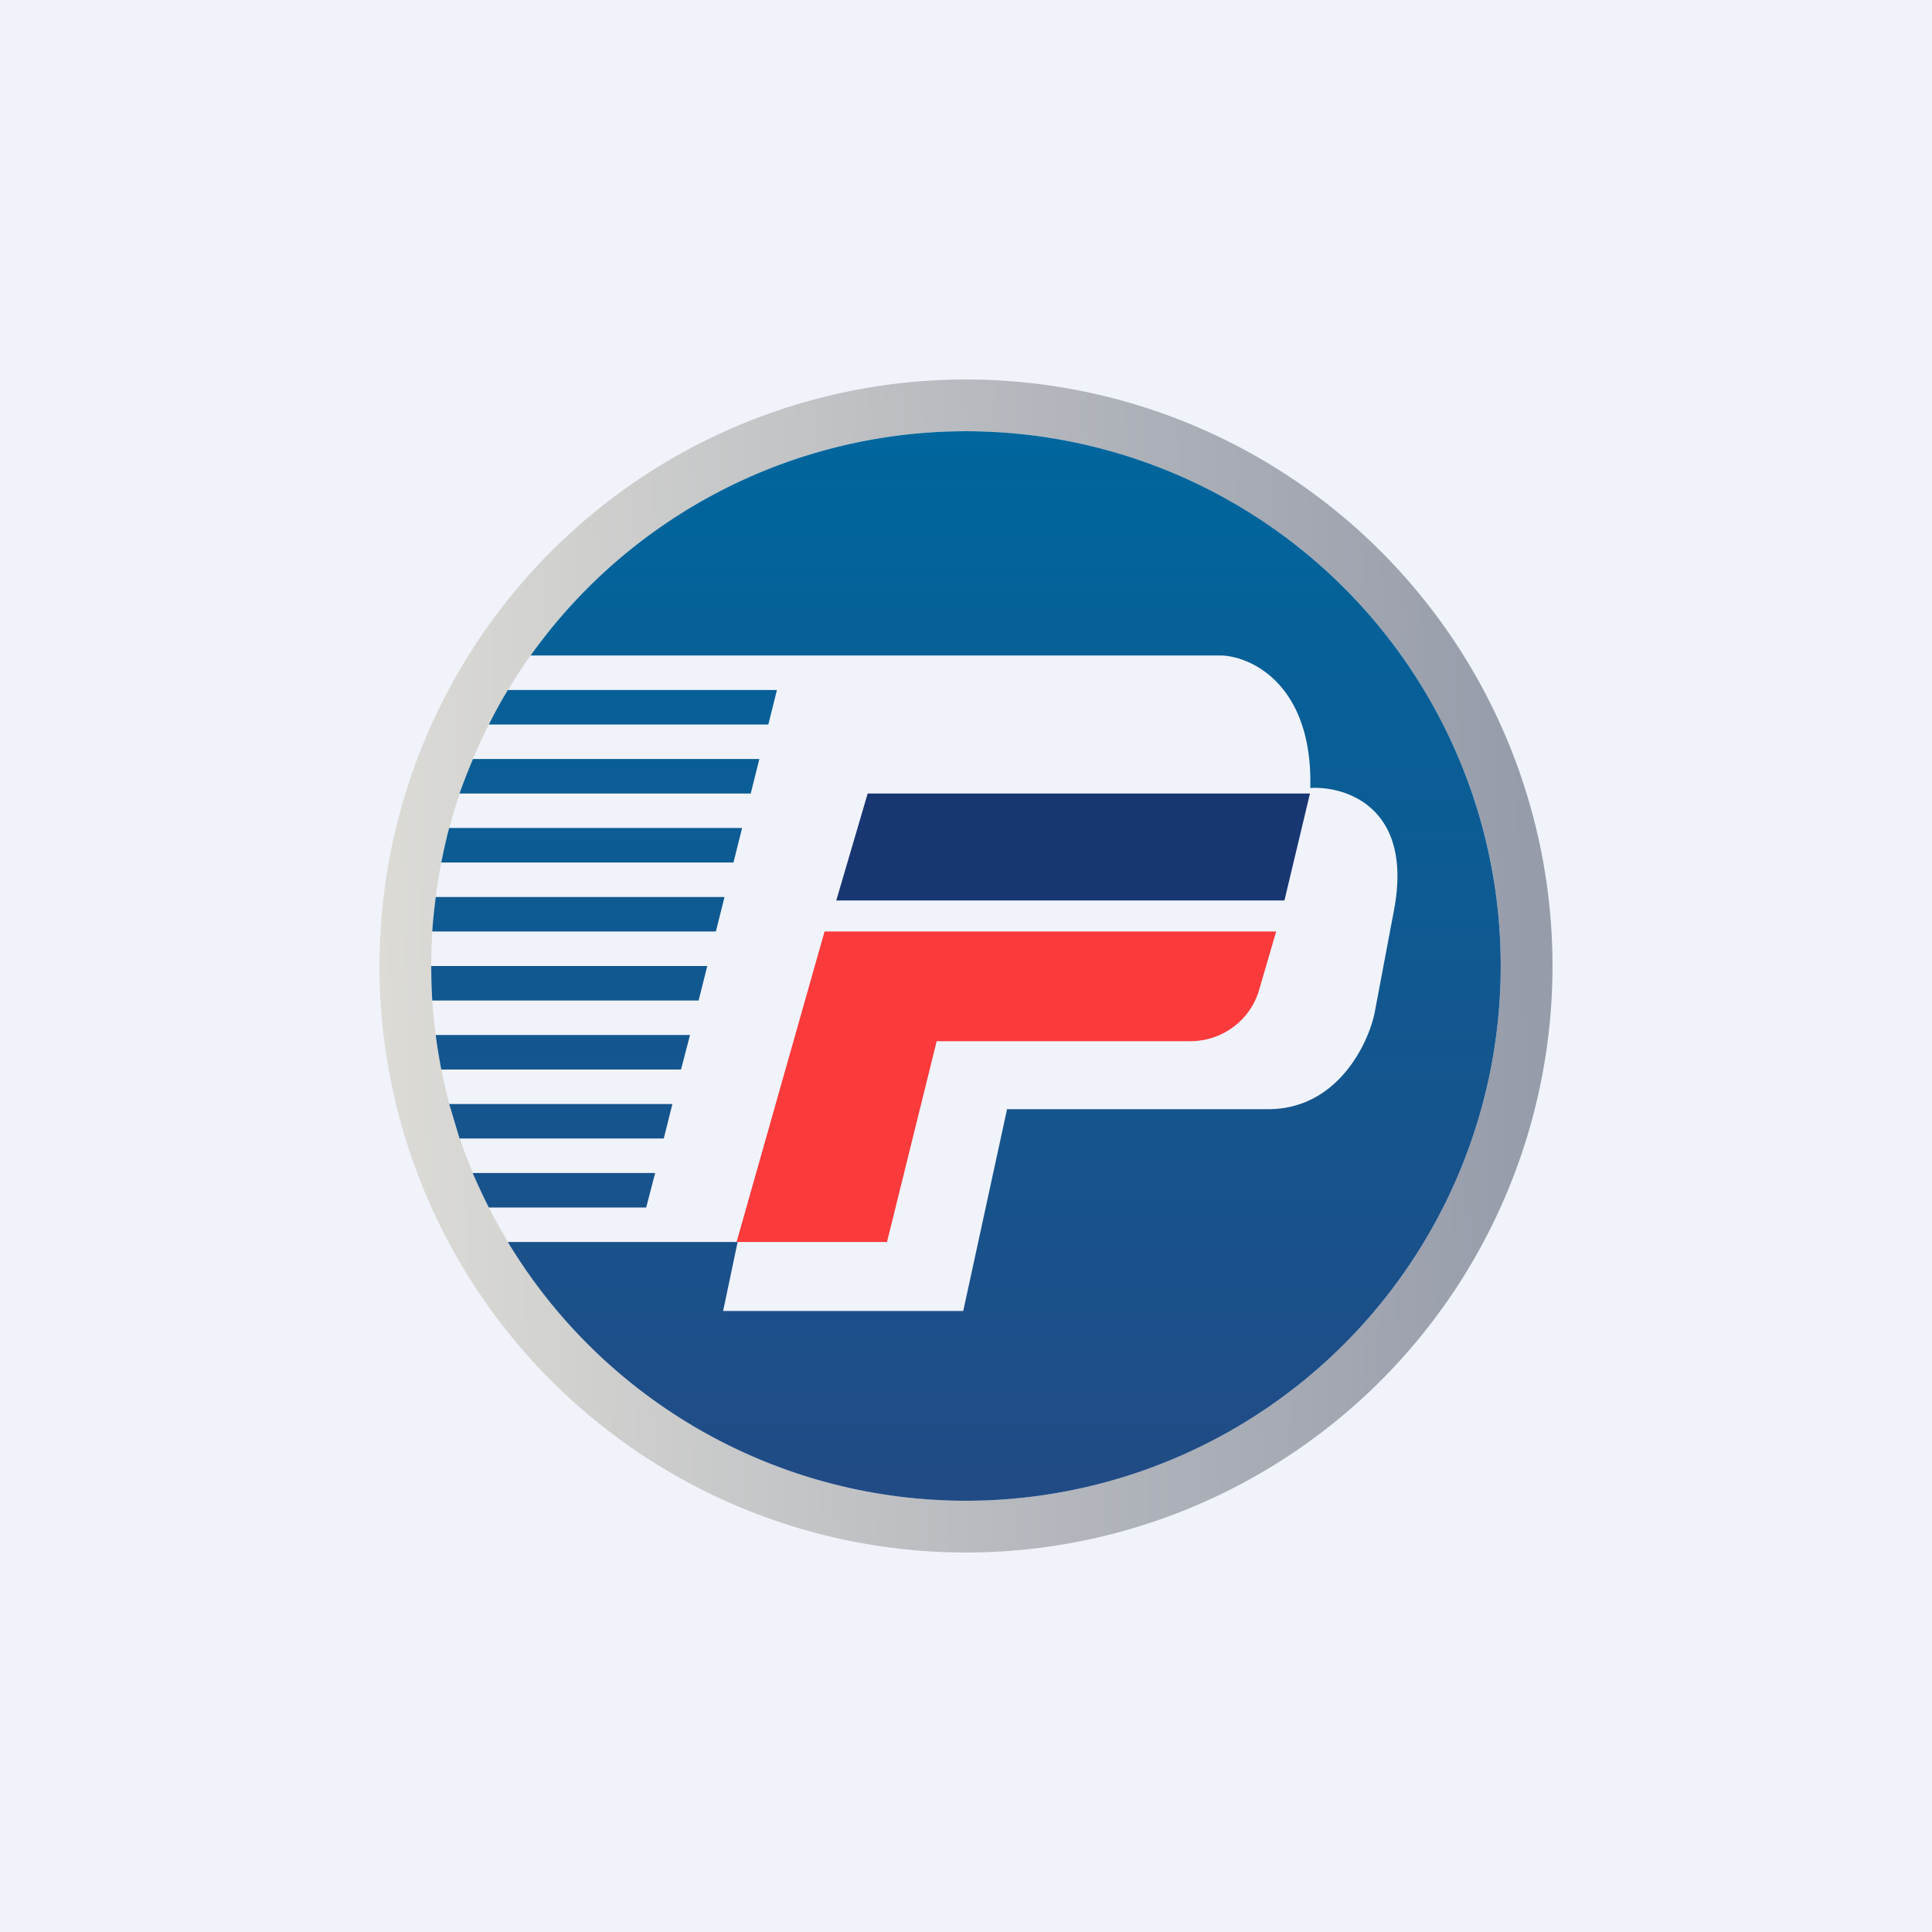
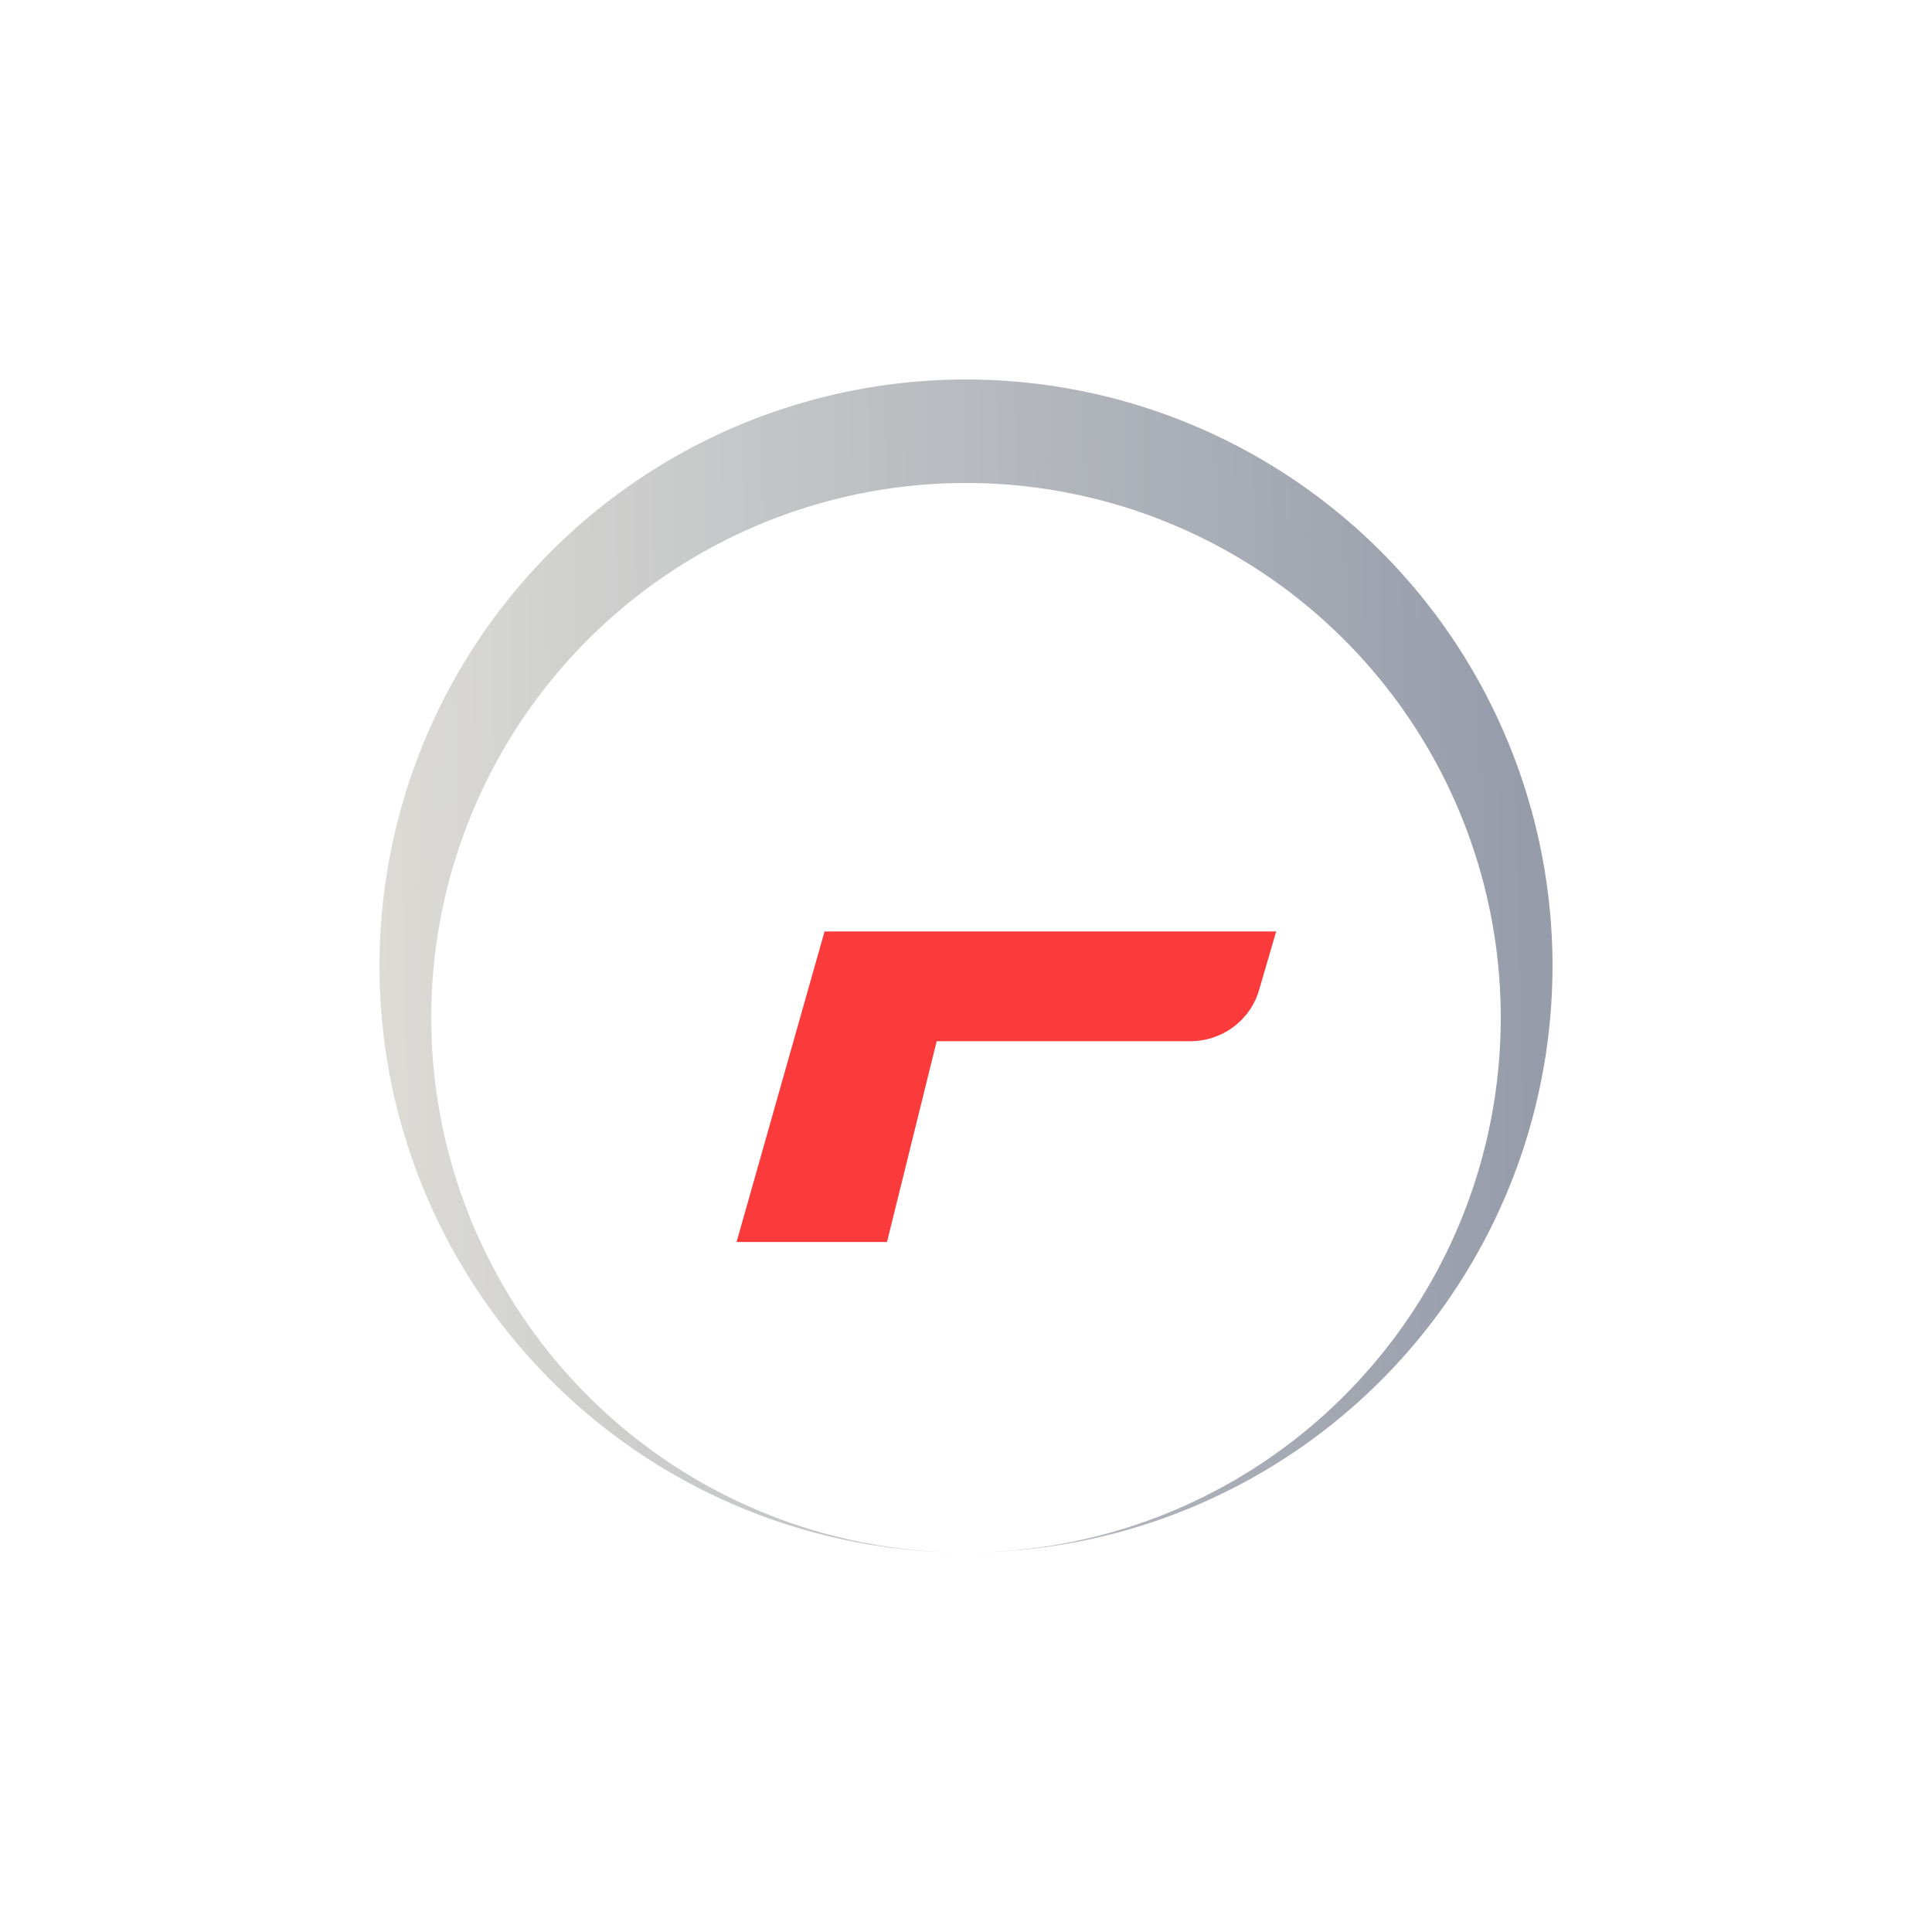
<svg xmlns="http://www.w3.org/2000/svg" width="56" height="56" viewBox="0 0 56 56">
-   <path fill="#F0F3FA" d="M0 0h56v56H0z" />
-   <path fill-rule="evenodd" d="M28 45a17 17 0 1 0 0-34 17 17 0 0 0 0 34Zm0-1.5a15.5 15.5 0 1 0 0-31 15.5 15.5 0 0 0 0 31Z" fill="url(#a)" />
-   <path d="M28 43.5A15.5 15.5 0 1 0 15.38 19h20.04c.88.04 2.63.87 2.56 3.84 1.05-.06 3 .58 2.42 3.57l-.56 2.97c-.2.92-1.1 2.77-3.08 2.77h-7.57L27.92 38h-6.96l.42-2h-6.66A15.5 15.5 0 0 0 28 43.5ZM14.17 35h4.56l.26-1H13.7c.15.34.3.67.47 1Zm-.85-2h5.92l.25-1h-6.47l.3 1Zm-.53-2h6.95l.26-1h-7.37c.04.34.1.67.16 1Zm-.26-2h7.72l.25-1h-8c0 .34.01.67.03 1Zm0-2h8.22l.25-1h-8.37c-.04.33-.08.66-.1 1Zm.26-2h8.47l.25-1h-8.49c-.09.33-.16.66-.23 1Zm.53-2h8.44l.25-1h-8.3c-.14.33-.27.66-.39 1Zm.85-2h8.1l.25-1h-7.8c-.2.33-.38.66-.55 1Z" fill="url(#b)" />
+   <path fill-rule="evenodd" d="M28 45a17 17 0 1 0 0-34 17 17 0 0 0 0 34Za15.5 15.5 0 1 0 0-31 15.5 15.5 0 0 0 0 31Z" fill="url(#a)" />
  <path d="m23.9 27-2.55 9h4.36l1.44-5.82h7.35c.93 0 1.75-.61 2-1.5l.49-1.68H23.9Z" fill="#FB3A3B" />
-   <path d="m25.15 23-.91 3.1h12.99l.74-3.1H25.15Z" fill="#183672" />
  <defs>
    <linearGradient id="a" x1="44.28" y1="26.74" x2="11" y2="27.47" gradientUnits="userSpaceOnUse">
      <stop stop-color="#969CAA" />
      <stop offset="1" stop-color="#DCDBD6" />
    </linearGradient>
    <linearGradient id="b" x1="28" y1="12.51" x2="28" y2="43.49" gradientUnits="userSpaceOnUse">
      <stop stop-color="#00669D" />
      <stop offset=".99" stop-color="#214B85" />
    </linearGradient>
  </defs>
</svg>